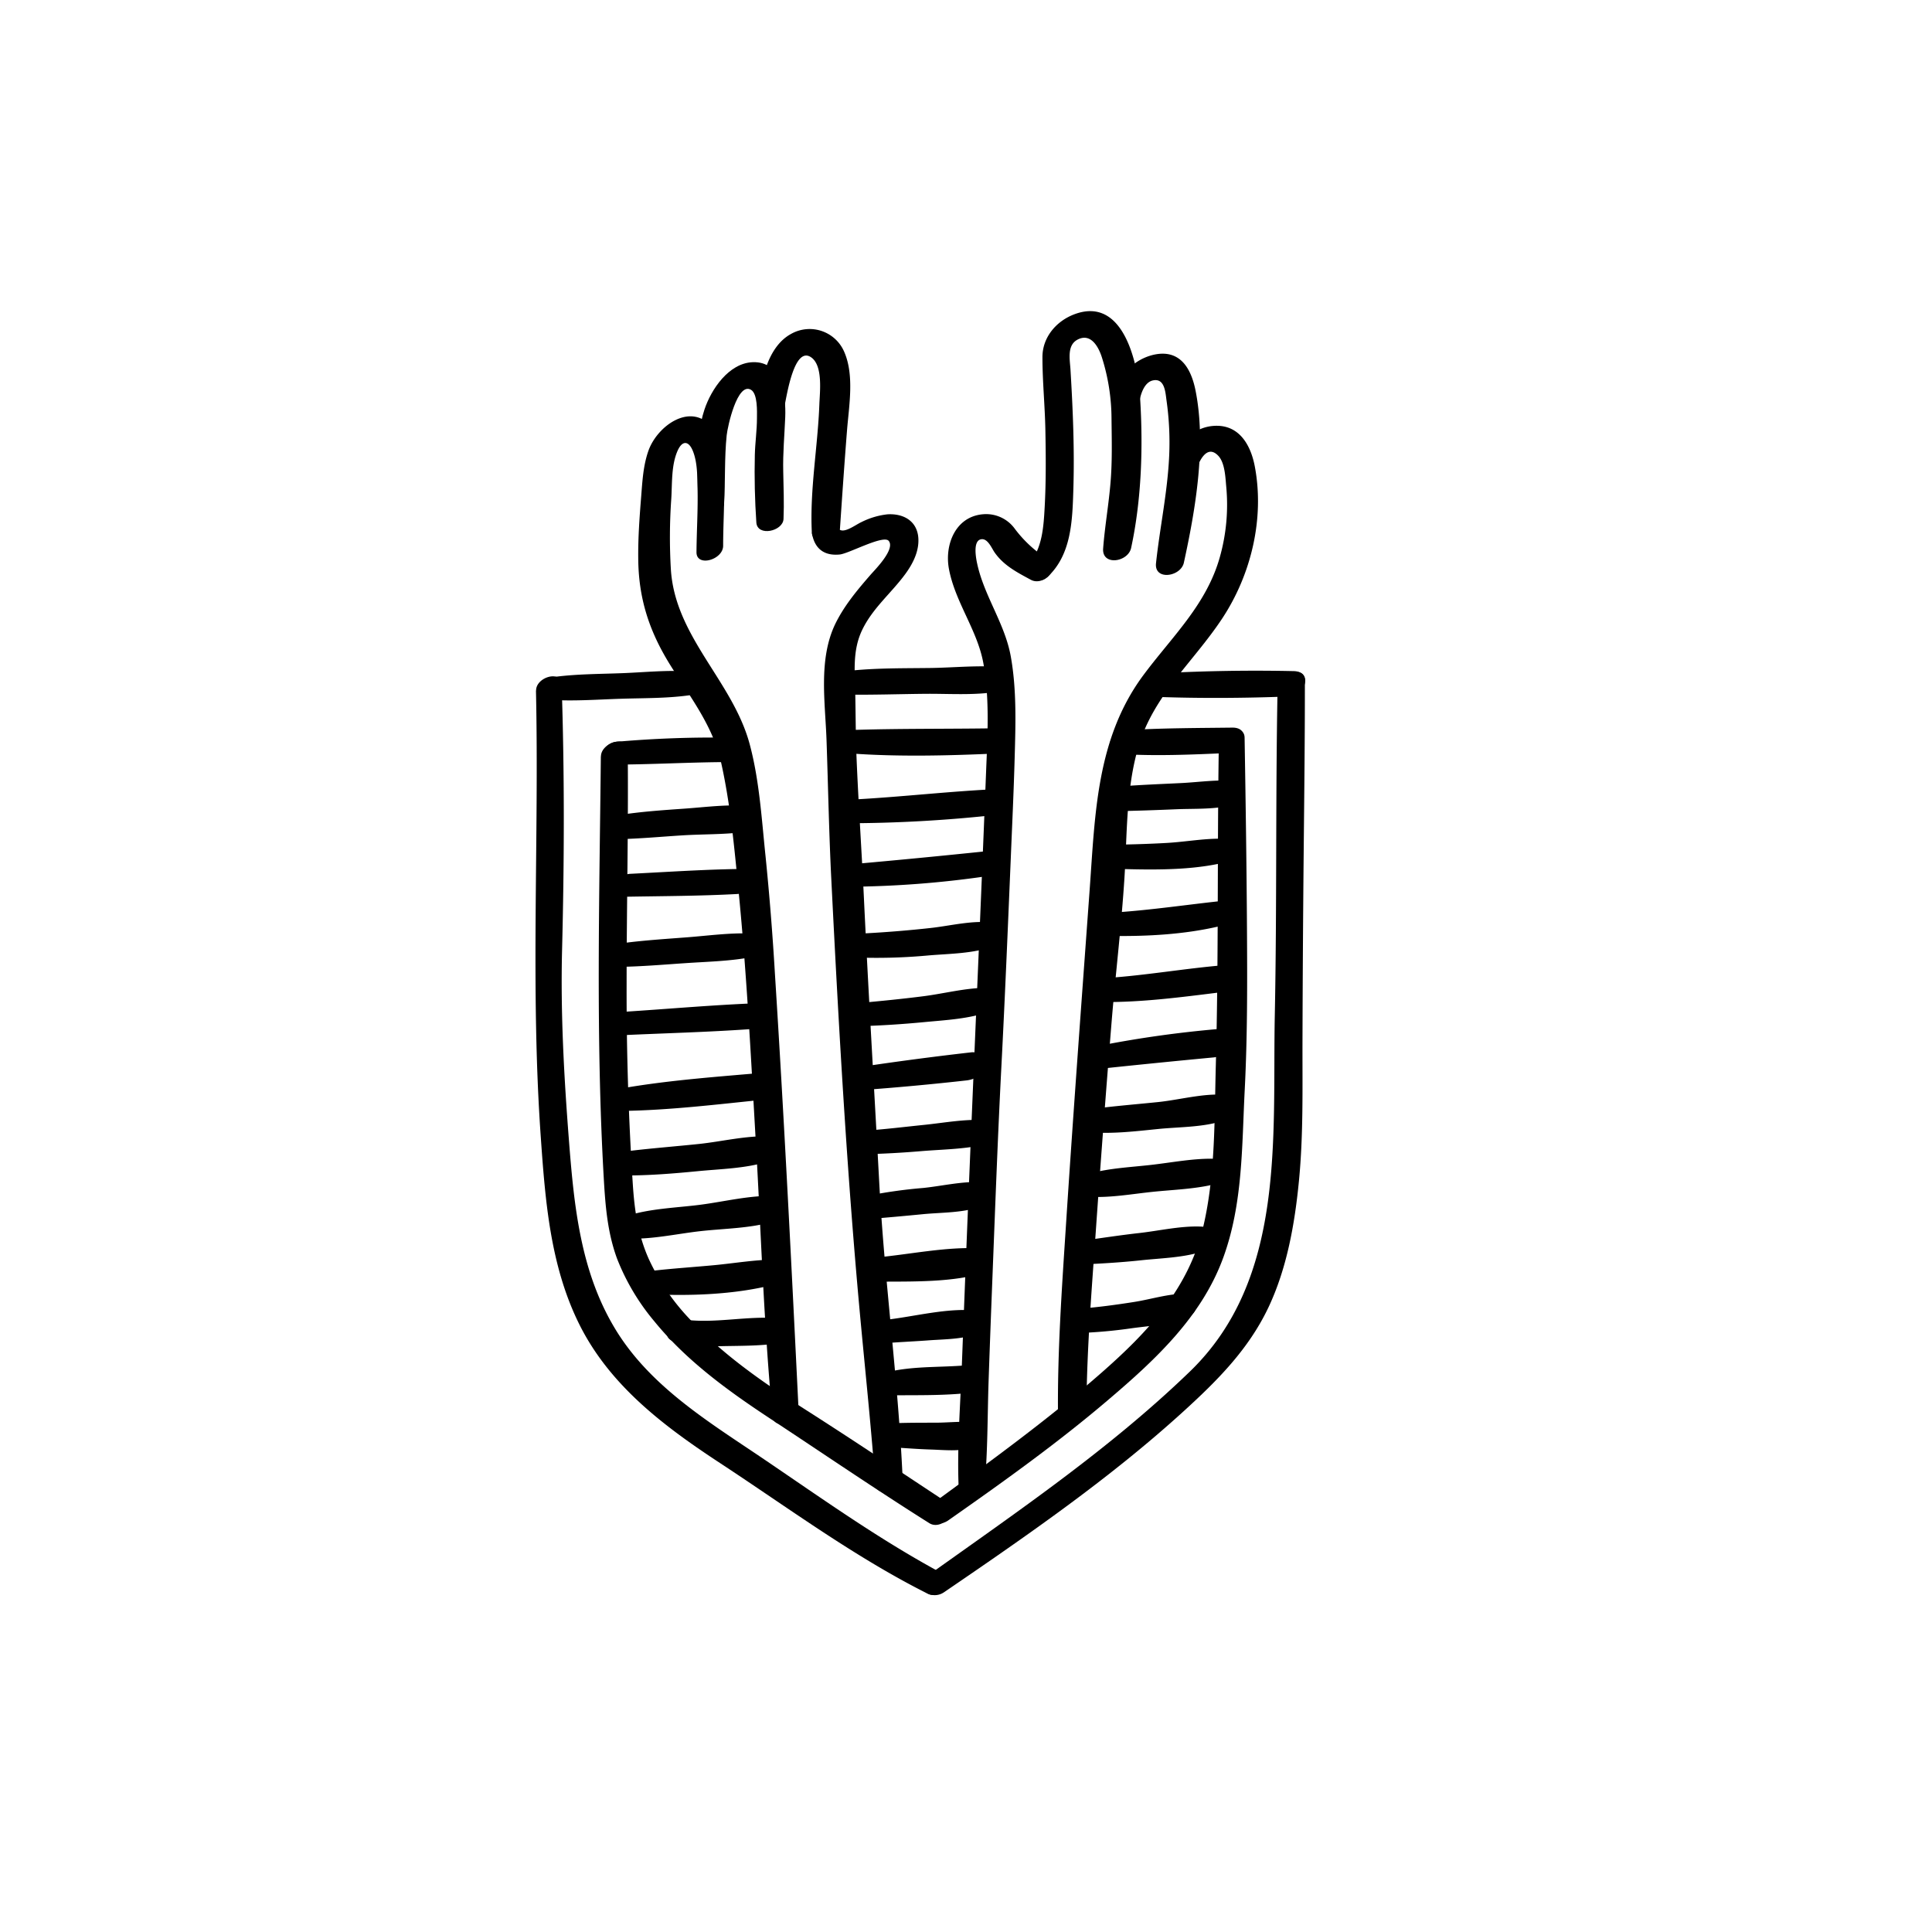
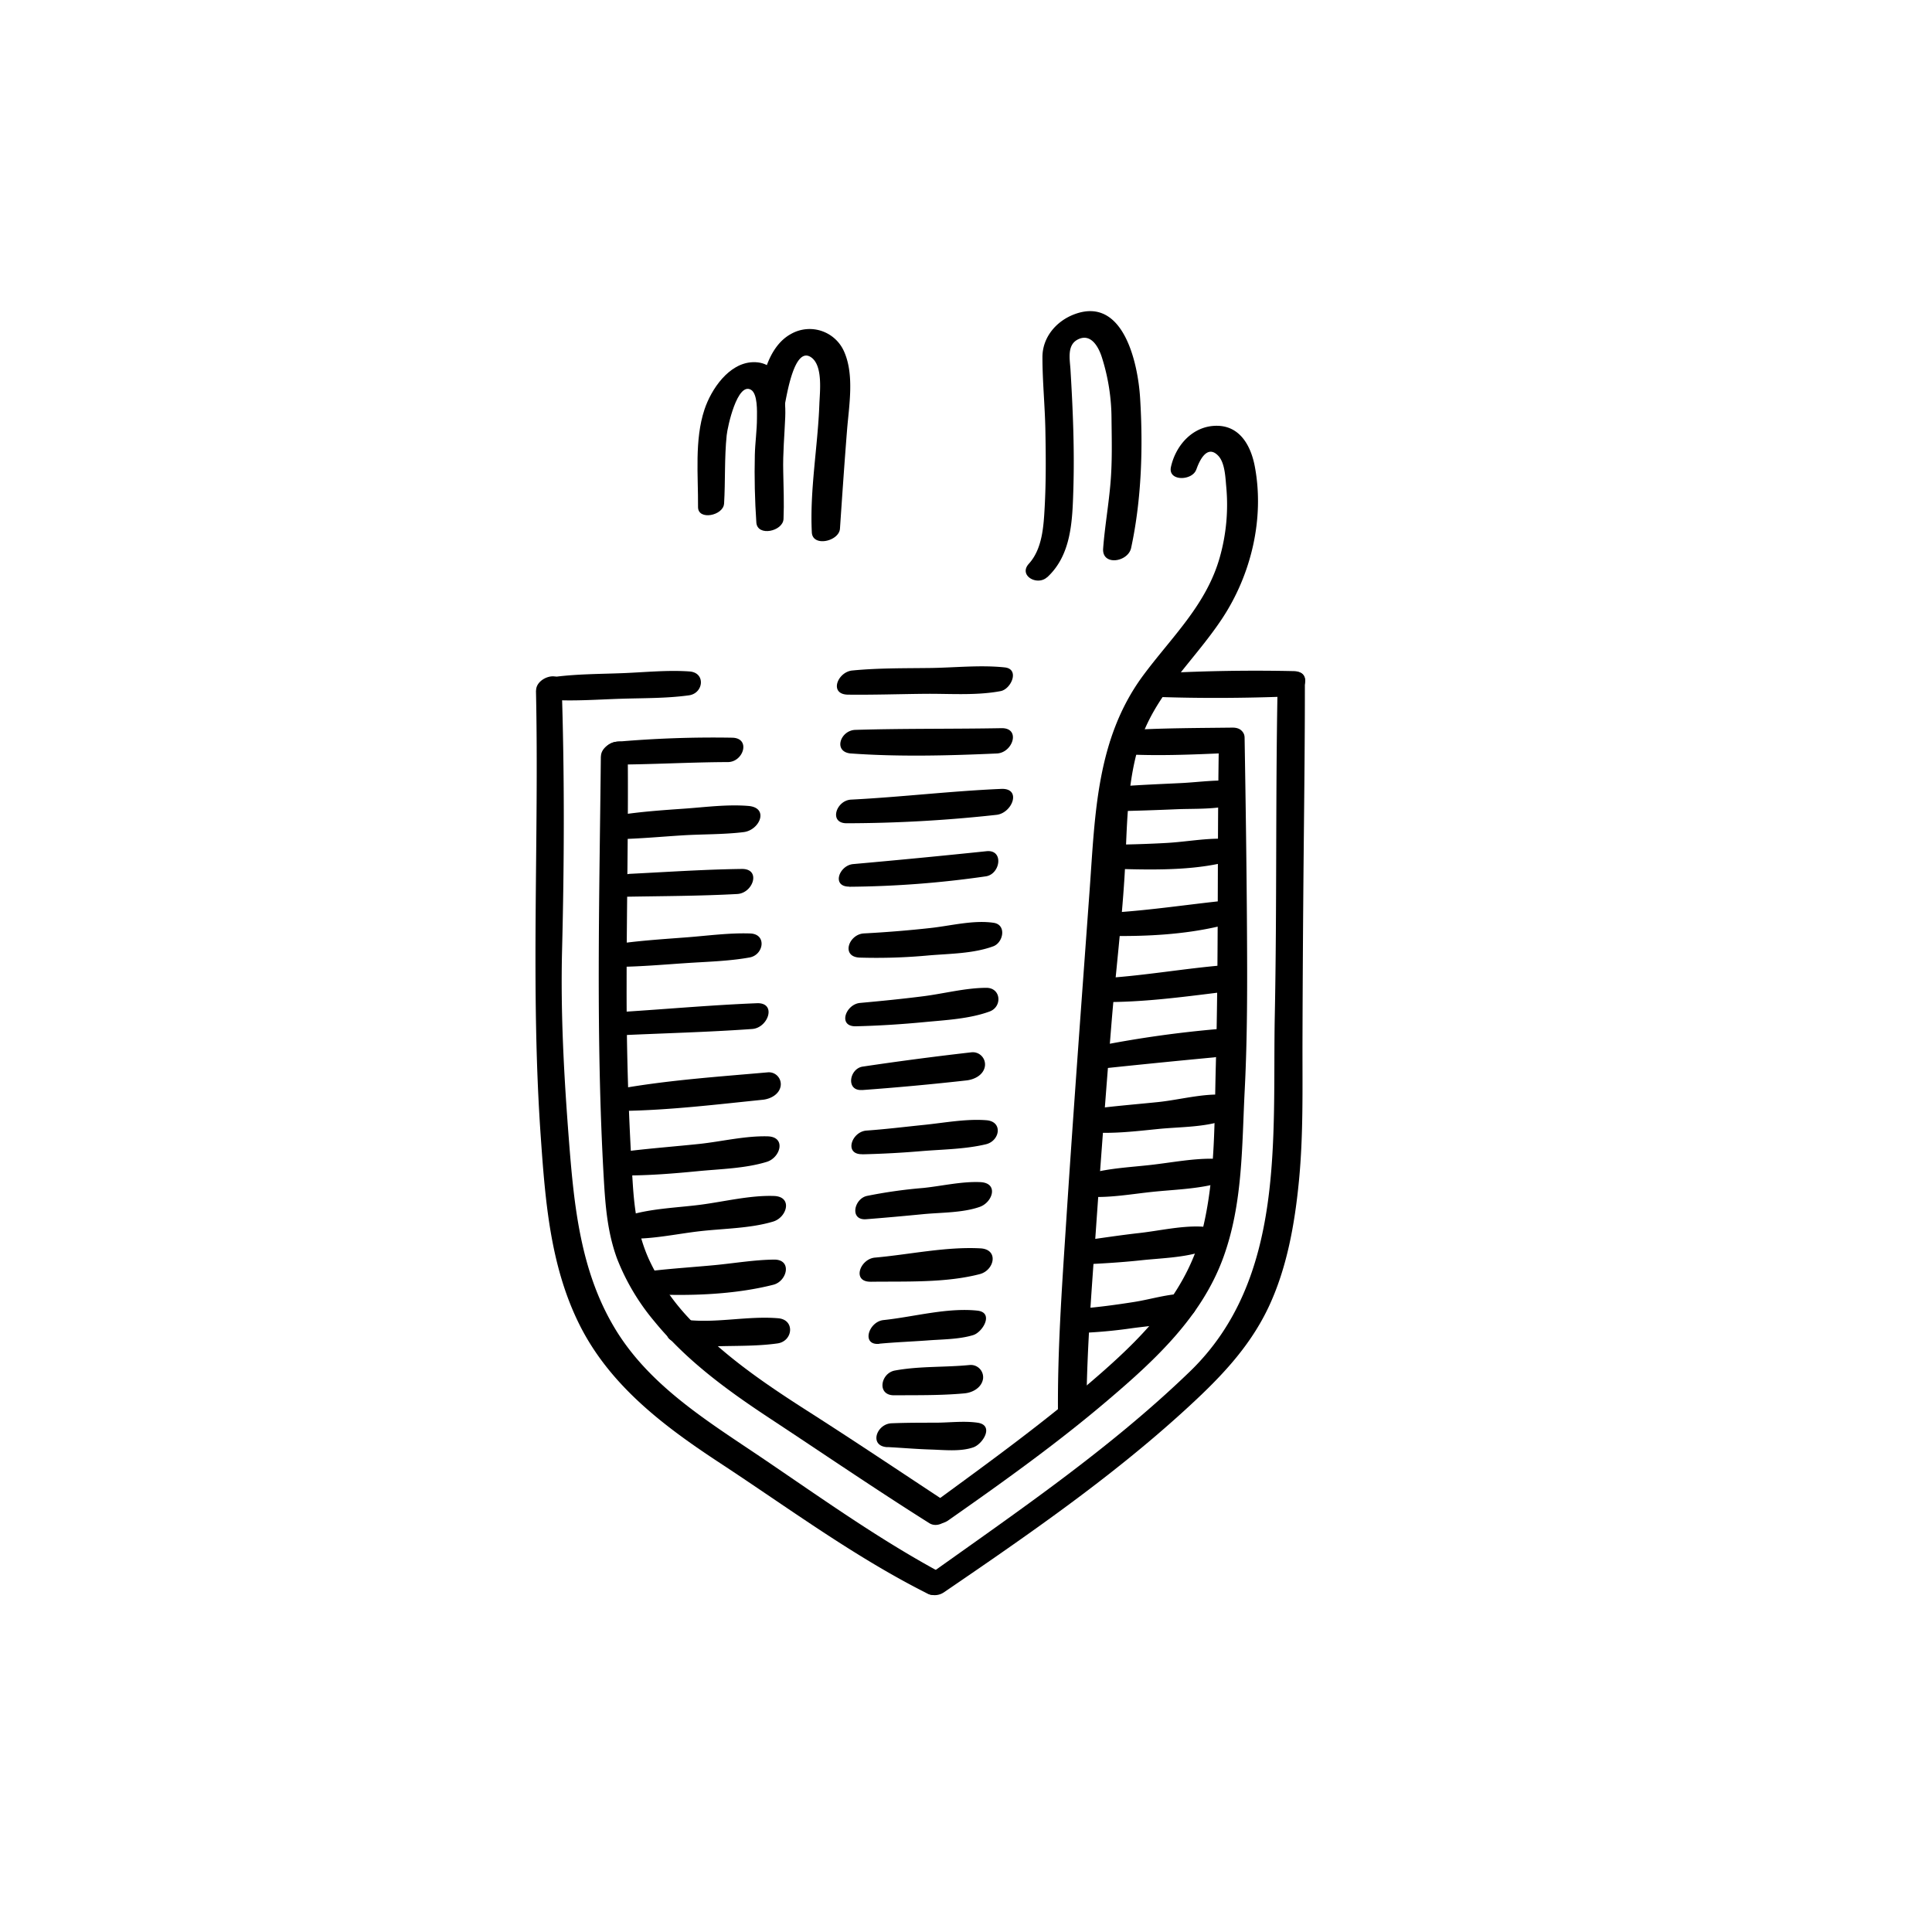
<svg xmlns="http://www.w3.org/2000/svg" viewBox="0 0 600 600">
-   <path d="M248 437.77c-2.21-45.11-4.47-90.27-7.34-135.35a874.1 874.1 0 00-2.91-36.48c-1.21-11.55-1.9-23.5-4.91-34.76-5.28-19.72-23.32-33.43-24.51-54.6a169.5 169.5 0 01.13-21.5c.33-4.94-.05-10.55 2-15.16 1.45-3.2 3.43-3.1 4.75.22 1.4 3.55 1.34 7.79 1.42 11.55.16 6.61-.28 13.21-.33 19.82 0 4.7 8.25 2.36 8.28-2 0-6.6.45-13.2.3-19.81-.12-5.39 0-12.27-3.5-16.73-6.64-8.43-17.25-.77-20 7-1.6 4.52-1.87 9.27-2.24 14-.51 6.44-1 12.89-.93 19.36.06 12.4 3.36 22.61 9.89 33.12 6.14 9.9 13.26 18.81 15.86 30.42 2.9 13 4.1 26.51 5.4 39.73 2.56 26 3.87 52.22 5.38 78.35 1.64 28.25 2.46 56.61 5.16 84.79.46 4.7 8.28 2.25 8.07-2z" />
  <path d="M224.87 156.43c.42-7.08.08-14.21.81-21.27.27-2.65 3.31-16.62 7.56-14.1 2.09 1.24 1.85 6.81 1.84 8.77 0 3.82-.57 7.62-.66 11.44-.17 6.92 0 14.11.47 21 .32 4.48 8.27 2.75 8.44-1.11.21-4.9 0-9.83-.09-14.73-.14-5.7.39-11.21.62-16.88.27-6.7-1-17.4-10.08-17.07-7.43.27-12.9 8.39-15 14.7-3.14 9.48-1.92 20.46-2 30.3 0 4.25 7.86 2.64 8.08-1.06z" />
  <path d="M243.68 125.92c.67-3.08 3-18.73 8.3-14.9 3.66 2.65 2.61 10.8 2.48 14.56-.49 13.19-3 26.54-2.34 39.74.21 4.66 8.47 2.81 8.74-1.15.69-10.21 1.39-20.42 2.2-30.63.61-7.58 2.29-17-.87-24.25a11.69 11.69 0 00-16.53-5.58c-7.34 4-9.49 14.75-10 22.36-.36 5.11 7.17 4 8.05-.15z" />
-   <path d="M252.25 166.08c.94 4.59 4 6.59 8.57 6.12 2.84-.3 13.53-6.19 15.17-4.23 2.15 2.57-4.3 9-5.58 10.47-4.12 4.74-8.22 9.61-11 15.31-5.3 11-3.13 24.35-2.72 36.2.5 14.45.76 28.89 1.49 43.33 2.33 46.42 4.92 92.86 9.29 139.13 1.52 16.09 3.19 32.21 4.37 48.33.36 4.91 8.66 2.38 8.46-2.06-1.4-30.56-5.62-61-7.25-91.54-1.58-29.46-3.36-58.9-4.76-88.38-.68-14.37-1.67-28.74-2.27-43.12-.28-6.74-.28-13.47-.41-20.21s-.93-13.41 2.16-19.82c3.26-6.78 9-11.38 13.37-17.33 2.47-3.37 4.53-7.47 4-11.79-.67-5-4.89-7.05-9.55-6.76a23.78 23.78 0 00-8.06 2.41c-2.21 1-6.54 4.59-7.59 1.15-1.15-3.77-8.43-.83-7.69 2.79zM305.78 461.43c1-10.79.87-21.77 1.24-32.6s.79-21.9 1.22-32.85c.85-21.64 1.64-43.3 2.76-64.93 1.11-21.45 2-42.91 2.9-64.36.43-10.4.92-20.81 1.21-31.22s.66-21.31-1.21-31.65c-1.82-10.1-8.17-18.6-10.38-28.54-.37-1.65-1.48-7.18 1.06-7.78 2.12-.5 3.38 2.74 4.3 4.06 2.82 4.06 7 6.2 11.26 8.5 3.85 2.09 9.48-3.51 5.19-6.45a38.21 38.21 0 01-10.16-9.38 11 11 0 00-9.93-4.52c-8.52.74-11.92 9.45-10.55 16.92 1.91 10.32 8.81 19 10.69 29.27 2.05 11.24 1.27 23.14.83 34.48-1.85 47.4-4 94.79-5.89 142.19q-.81 20.32-1.58 40.63c-.47 13-1.58 26.27-1 39.29.17 4.35 7.73 2.55 8.08-1.06z" />
  <path d="M325.2 179.29c7.52-6.91 7.83-17.47 8.13-27 .4-12.56-.13-25.08-.89-37.62-.19-3.08-1.15-7.56 2.34-9.27 4.05-2 6.39 2.37 7.41 5.55a63.51 63.51 0 013 19c.07 6.61.25 13.24-.3 19.83-.56 6.87-1.78 13.68-2.3 20.55-.42 5.51 7.74 4.27 8.69-.16 3.25-15.06 3.75-31.38 2.78-46.71-.67-10.57-5.12-31.59-20.4-25.86-5.67 2.13-9.95 7.2-9.92 13.36 0 7.51.77 15.06.91 22.58.15 8 .22 16-.22 24-.33 5.94-.72 12.93-4.91 17.54-3.33 3.66 2.63 7 5.69 4.16z" />
-   <path d="M353.86 124.6c.42-2.26 1.51-5.89 4.2-6.46 3.7-.79 3.87 3.82 4.22 6.27a92.48 92.48 0 01.82 17.12c-.5 11.25-2.89 22.22-4.09 33.38-.59 5.48 7.69 4.23 8.65-.16 3.65-16.72 7-36.34 3.65-53.34-1.41-7.2-5-13.21-13.36-11.16a16 16 0 00-12.06 15.39c0 4.43 7.34 2.29 8-1z" />
  <path d="M371.53 145.83c1-2.91 3.38-7.84 6.78-4.32 2.14 2.21 2.25 6.9 2.52 9.75a59.87 59.87 0 01-2 21.76c-4.19 14.95-15.09 24.91-24 37-14.35 19.61-14.74 43-16.42 66.21-2.56 35.28-5.19 70.57-7.47 105.87-1.21 18.6-2.5 37.28-2.38 55.94 0 5.09 8.81 2.47 8.86-2.16.18-17.79 1.64-35.61 2.88-53.35q2.31-33.09 5-66.14c1.23-14.65 3-29.27 3.92-43.94.85-13.56.45-27.45 4.35-40.61 4.73-16 17.09-26.29 26-39.77 9-13.63 13.18-31.05 10.12-47.22-1.18-6.25-4.5-12.55-11.71-12.62-7.46-.07-12.84 6-14.33 12.79-1 4.55 6.69 4.33 7.87.77zM171.37 217.36c7.19.43 14.48-.14 21.67-.36 7-.22 14-.11 20.92-1.06 4.54-.63 5.26-7 .22-7.41-6.82-.49-13.89.25-20.71.52s-13.95.25-20.82 1.11c-4.38.55-7.09 6.86-1.28 7.2zM263.34 215.73c8 .09 16-.18 24-.26 7.65-.07 15.88.59 23.41-.84 3.3-.63 6-6.85 1.29-7.36-7.6-.81-15.63.09-23.28.18-8 .1-16.1 0-24.08.78-4.62.46-7.32 7.43-1.32 7.5z" />
  <path d="M359.35 216.43c13.58.48 27.38.39 41-.14 5-.2 7.55-7.74 1.39-7.87a550.91 550.91 0 00-41.05.65c-4.67.25-7.09 7.15-1.3 7.36zM166.45 214.47c1 46.2-1.76 92.45 1.49 138.58 1.39 19.84 2.94 40 11.91 58.11 9.45 19.09 26.36 31.78 43.75 43.2 21.21 13.92 41.83 29.21 64.57 40.61 3.67 1.84 9.23-3.78 4.9-6.09-19.51-10.44-37.38-23.21-55.66-35.6-17.37-11.77-36.19-23-47-41.66-10.16-17.43-12.14-37.25-13.68-56.94-1.55-19.88-2.68-39.87-2.17-59.82.69-27.44.77-54.89-.14-82.32-.16-4.57-8-2.25-7.93 1.93z" />
  <path d="M293.19 494.48c25.73-17.57 51.49-35.32 74.56-56.35 10.44-9.52 20-19.12 26.15-32.05 5.78-12.2 8.2-26 9.5-39.35 1.4-14.38 1.06-28.93 1.1-43.35q.09-30.22.39-60.45c.17-17.2.37-34.41.35-51.61 0-4.88-8.39-2.35-8.47 2.06-.66 34-.19 68-.87 102-.76 38 3.52 81.8-26.47 110.66-24.88 24-53.35 43.32-81.37 63.33-4.76 3.39.91 8 5.13 5.11zM190.13 237.45c12 0 23.93-.74 35.9-.78 4.89 0 7.22-7.48 1.34-7.57a342.87 342.87 0 00-36 1.27c-4.4.39-6.88 7.09-1.26 7.08zM264.34 234c14.92 1.07 30.3.67 45.24 0 5-.23 7.52-8 1.39-7.86-15.1.28-30.24.07-45.33.53-4.73.14-7 6.93-1.3 7.34zM348.05 234.17c11 .68 22.23.18 33.22-.31 5-.22 7.56-8 1.39-7.89-11.07.13-22.25.13-33.3.83-4.67.3-7.11 7-1.31 7.37z" />
  <path d="M186.6 234.92c-.44 43.66-1.6 87.46.91 131.07.49 8.49 1.14 16.73 4.08 24.78a69.52 69.52 0 0011.63 19.59c9.93 12.2 22.91 21.6 35.95 30.19 16.44 10.84 32.79 22 49.45 32.49 3.79 2.38 9.69-3.67 5.28-6.57-14.41-9.49-28.72-19.09-43.27-28.38-13-8.32-26-17.15-36.58-28.59a69 69 0 01-12.54-18.45c-3.4-7.59-4.47-15.24-5-23.47a924.51 924.51 0 01-1.91-61.61c0-24.36.58-48.72.35-73.07 0-4.8-8.28-2.32-8.32 2z" />
  <path d="M294.49 472.17c16.93-11.87 33.79-23.9 49.55-37.32 14.65-12.46 29.17-25.86 35.89-44.38 6.08-16.75 5.73-34.49 6.63-52 .85-16.62.8-33.22.7-49.86-.12-19.84-.41-39.68-.74-59.52-.08-4.65-8-2.2-8 1.95-.53 33.29-.05 66.57-.94 99.86-.44 16.49-.1 33.66-3.84 49.81-4.48 19.39-17.19 32.89-31.73 45.66C325.31 441 307.3 454 289.4 467.11c-4.67 3.42.93 8 5.09 5.06zM192.08 260.61c6.68-.14 13.35-.78 20-1.19 6.24-.38 12.67-.24 18.87-1 5-.61 8-7.6 1.44-8.13s-13.24.37-19.67.83c-6.82.48-13.67.94-20.44 2-4.4.66-5.53 7.64-.22 7.53zM263 255.67a430.31 430.31 0 0046.52-2.62c4.89-.59 7.85-8.33 1.42-8.05-15.56.66-31.08 2.54-46.64 3.33-4.66.24-7 7.41-1.3 7.34z" />
  <path d="M347 251.91c6.11-.11 12.22-.33 18.33-.59 5.58-.23 11.72.1 17.15-1.27 3.14-.8 6.29-6.94 1.3-7.46-5.55-.59-11.43.33-17 .6-6.13.3-12.27.54-18.4 1-4.88.34-7.47 7.86-1.37 7.75zM194.37 278.49c11.54-.21 23.08-.22 34.61-.85 4.94-.28 7.47-7.87 1.38-7.78-11.59.15-23.16.94-34.73 1.52-4.53.23-6.81 7.21-1.26 7.11zM263.72 275.39a312 312 0 0042.42-3.23c4.55-.65 5.71-8.38.23-7.81q-20.7 2.16-41.41 4c-4.34.39-6.81 7-1.24 7zM344.34 269.76c11.17.33 23.5.75 34.47-1.58 4.41-.93 5.75-7.7.23-7.72s-11.11 1-16.65 1.32-11.16.47-16.74.57c-4.76.09-7.08 7.24-1.31 7.41zM192.36 300.27c6.87-.1 13.73-.7 20.58-1.16 6.6-.45 13.34-.59 19.85-1.76 4.4-.79 5.43-7.25.22-7.45-6.5-.23-13.14.69-19.62 1.19s-13.17.92-19.72 1.77c-4.45.57-7.29 7.49-1.31 7.41zM267 297.39a174.58 174.58 0 0021.45-.68c6.55-.55 13.82-.55 20-2.82 3.14-1.14 4.23-6.68.16-7.3-6.24-.94-13.3.91-19.55 1.6a359.9 359.9 0 01-20.74 1.69c-4.77.24-7.23 7.29-1.33 7.51zM345.68 290.67c10.76.14 22-.49 32.51-2.9 4.33-1 5.89-8.48.23-7.86-10.49 1.15-20.89 2.68-31.44 3.41-4.61.32-7.1 7.27-1.3 7.35zM191.7 321.56c14-.67 28-1 41.92-2 5-.37 7.68-8.26 1.42-8-14 .56-28 1.82-42 2.71-4.64.3-7 7.57-1.29 7.29zM265.86 318.72c7.07-.17 14.18-.62 21.23-1.3 6.64-.63 14-1 20.24-3.29 4-1.47 3.58-7.36-1-7.35-6.39 0-13.15 1.79-19.49 2.6-6.57.84-13.14 1.49-19.74 2.09-4.5.41-7 7.4-1.28 7.25zM342.32 311.19c12.17.13 24.48-1.5 36.56-3 2.39-.29 5.13-1.64 5.52-4.32a3.68 3.68 0 00-4-4.14c-12.28 1-24.44 3.18-36.75 4-4.64.32-7.14 7.32-1.3 7.38zM193.66 345c14.38-.23 28.91-2 43.22-3.46 2.41-.24 5.18-1.68 5.57-4.34a3.7 3.7 0 00-4.06-4.17c-14.81 1.31-29.87 2.34-44.52 4.84-4.14.7-5.27 7.22-.21 7.13zM267.73 338.53a839.14 839.14 0 0032.45-3c2.47-.28 5.3-1.7 5.7-4.46a3.8 3.8 0 00-4.16-4.27 984.16 984.16 0 00-33.78 4.44c-4.21.61-5.32 7.66-.21 7.26zM342.31 331.85q17.29-1.83 34.6-3.46c2.51-.24 5.37-1.76 5.78-4.51a3.85 3.85 0 00-4.22-4.32 342.91 342.91 0 00-36 5c-4.13.8-5.4 7.86-.21 7.31zM194.34 365.05c7.43 0 14.86-.6 22.25-1.32 7-.69 14.81-.83 21.55-2.91 4.25-1.31 6.11-7.78.23-7.92-7-.18-14.28 1.62-21.23 2.36-7.15.75-14.32 1.3-21.45 2.15-4.63.55-7.5 7.63-1.35 7.64zM267.79 358.48q9.27-.21 18.52-1c6.51-.53 13.44-.59 19.81-2.1 4.4-1 5.47-7.07.22-7.48-6.33-.5-13.12.81-19.44 1.45-5.94.61-11.86 1.34-17.81 1.76-4.63.33-7.07 7.48-1.3 7.34zM338.3 351.62c7.1.59 14.32-.29 21.39-1 6.45-.66 14.28-.5 20.42-2.67 4.26-1.51 6.12-7.46.23-7.94-6.56-.53-14.07 1.56-20.62 2.24-7.07.73-14.17 1.28-21.21 2.24-4.41.59-5 6.74-.21 7.13zM194.37 384.61c7.46.46 15.61-1.41 23-2.25s15.71-.86 22.77-3c4.29-1.32 6.1-7.73.24-7.94-7.37-.26-15.45 1.75-22.77 2.71s-15.9 1.16-23.07 3.55c-3.74 1.25-5.35 6.64-.2 7zM269 378.64c5.93-.46 11.85-1 17.77-1.58 5.57-.53 12.15-.39 17.46-2.24 4.06-1.4 6-7.43.23-7.7s-12.06 1.23-17.82 1.82a150.43 150.43 0 00-17.43 2.47c-4 .9-5.43 7.64-.21 7.23zM338.37 371.67c6.44.36 13.14-.86 19.55-1.53 6.25-.65 12.81-.84 18.93-2.28 4.56-1.08 6-7.9.23-8-6.46-.15-13.18 1.18-19.61 1.91-6.23.71-12.82 1-18.89 2.64-4.12 1.11-5.45 7-.21 7.29zM201.71 401.91c12.41.62 26.37.16 38.46-2.92 4.3-1.09 5.93-7.87.22-7.81-6.19.07-12.41 1.15-18.57 1.73s-12.56 1-18.82 1.7c-4.47.51-7.15 7-1.29 7.3zM270.4 398.06c11-.15 23.2.4 33.87-2.37 4.55-1.18 6-7.68.23-8-10.75-.58-22.05 1.92-32.77 2.87-4.66.41-7.26 7.57-1.33 7.49zM335 392.75c6.43-.31 12.8-.65 19.21-1.34 6.08-.66 12.72-.79 18.59-2.55 4.34-1.3 6.05-7.67.23-7.93-6.28-.28-13 1.3-19.22 2s-12.4 1.66-18.6 2.51c-4.26.59-5.35 7.54-.21 7.3zM208.93 416.53c4.81 2.26 10 1.63 15.23 1.53 5.77-.12 11.59-.05 17.3-.85 4.82-.68 5.51-7.36.23-7.81-9.47-.8-19.15 1.59-28.58.49-3.13-.36-8.84 4.45-4.18 6.64zM273.07 417.3c4.91-.46 9.85-.65 14.76-1 4.65-.37 9.92-.31 14.39-1.67 3-.92 6.55-7 1.33-7.6-9.45-1-19.75 1.94-29.17 2.93-4.64.48-7 7.93-1.31 7.38zM334.35 414a151.53 151.53 0 0017.4-1.54c5.61-.75 12-1.11 17.22-3.45 3.74-1.68 3.68-7.21-1-7.23-5.15 0-10.63 1.75-15.72 2.55-5.51.87-11.05 1.62-16.61 2.07-4.74.39-7.34 7.71-1.34 7.6zM277.68 433.32c7.27-.05 14.6.07 21.85-.6 2.53-.23 5.3-1.75 5.76-4.49a3.83 3.83 0 00-4.21-4.31c-7.71.76-15.52.3-23.17 1.71-4.45.82-5.69 7.73-.23 7.69zM275.59 449.4c4.47.23 8.91.62 13.38.76 4.17.12 9.25.72 13.26-.66 3-1 6.66-6.9 1.34-7.67-4.25-.61-8.82 0-13.12 0-4.52 0-9 0-13.54.18-4.75.17-7.12 7.12-1.32 7.42z" />
</svg>